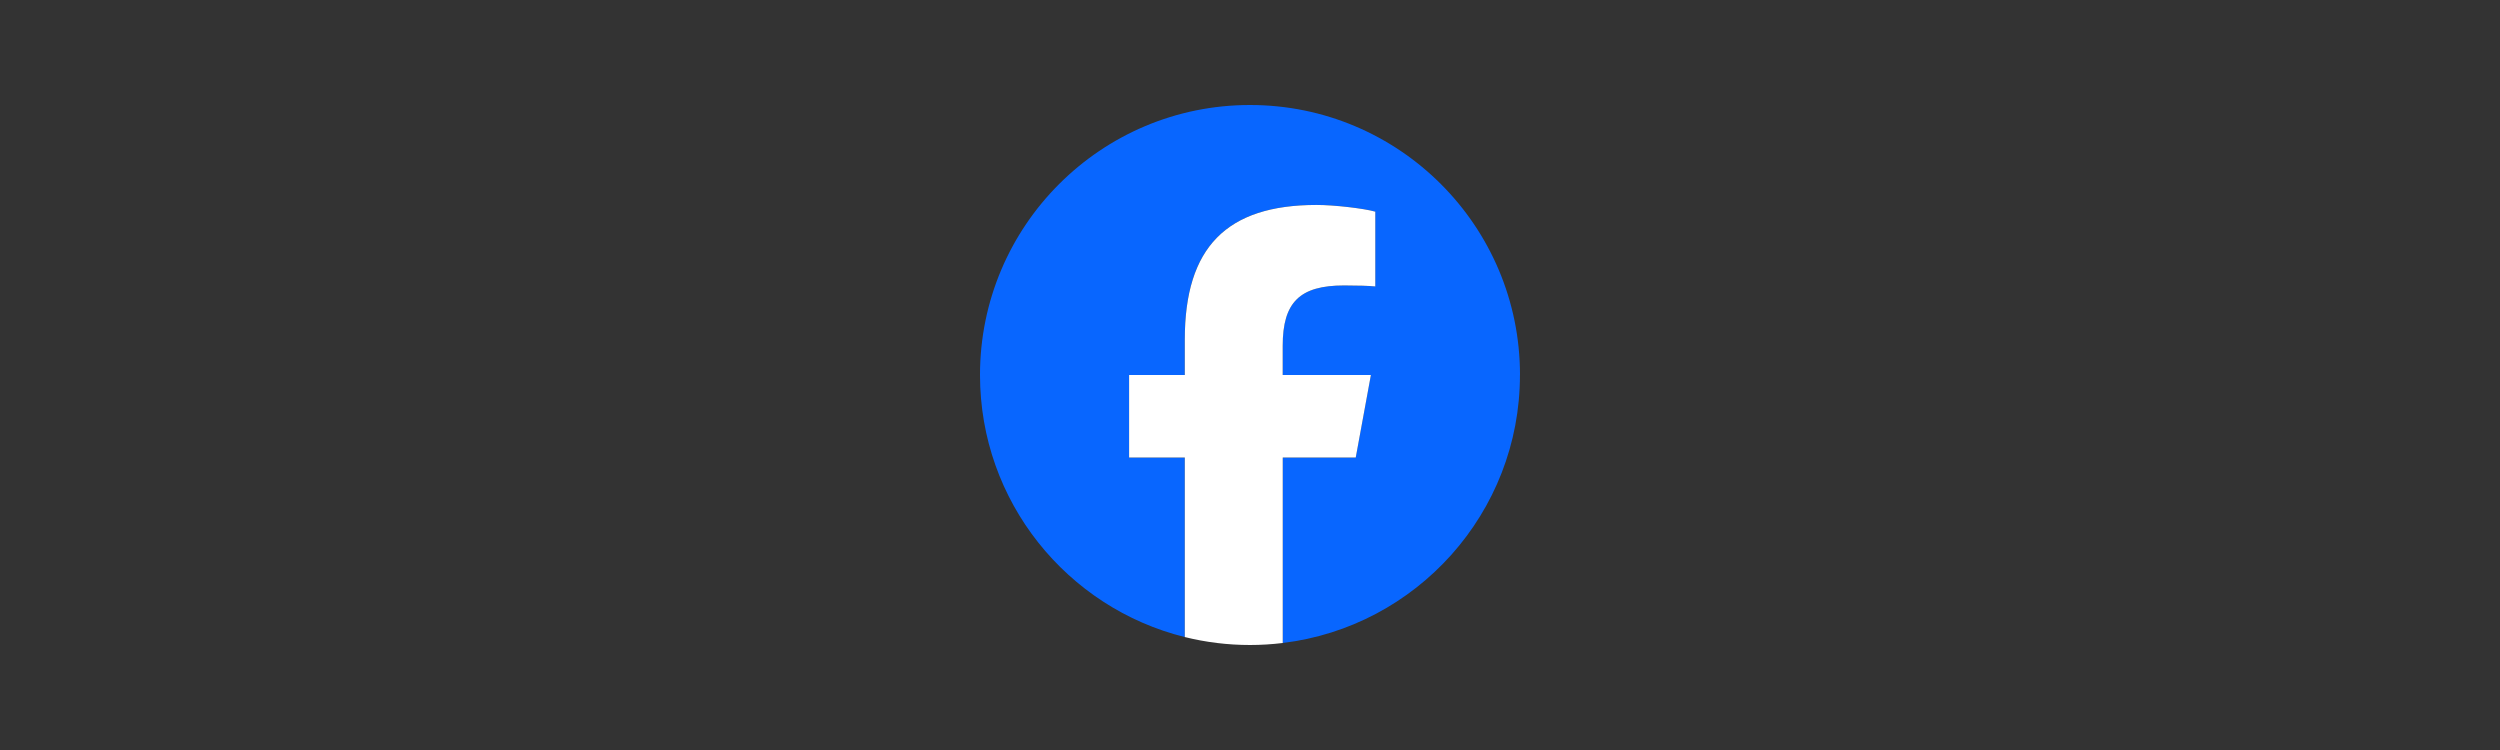
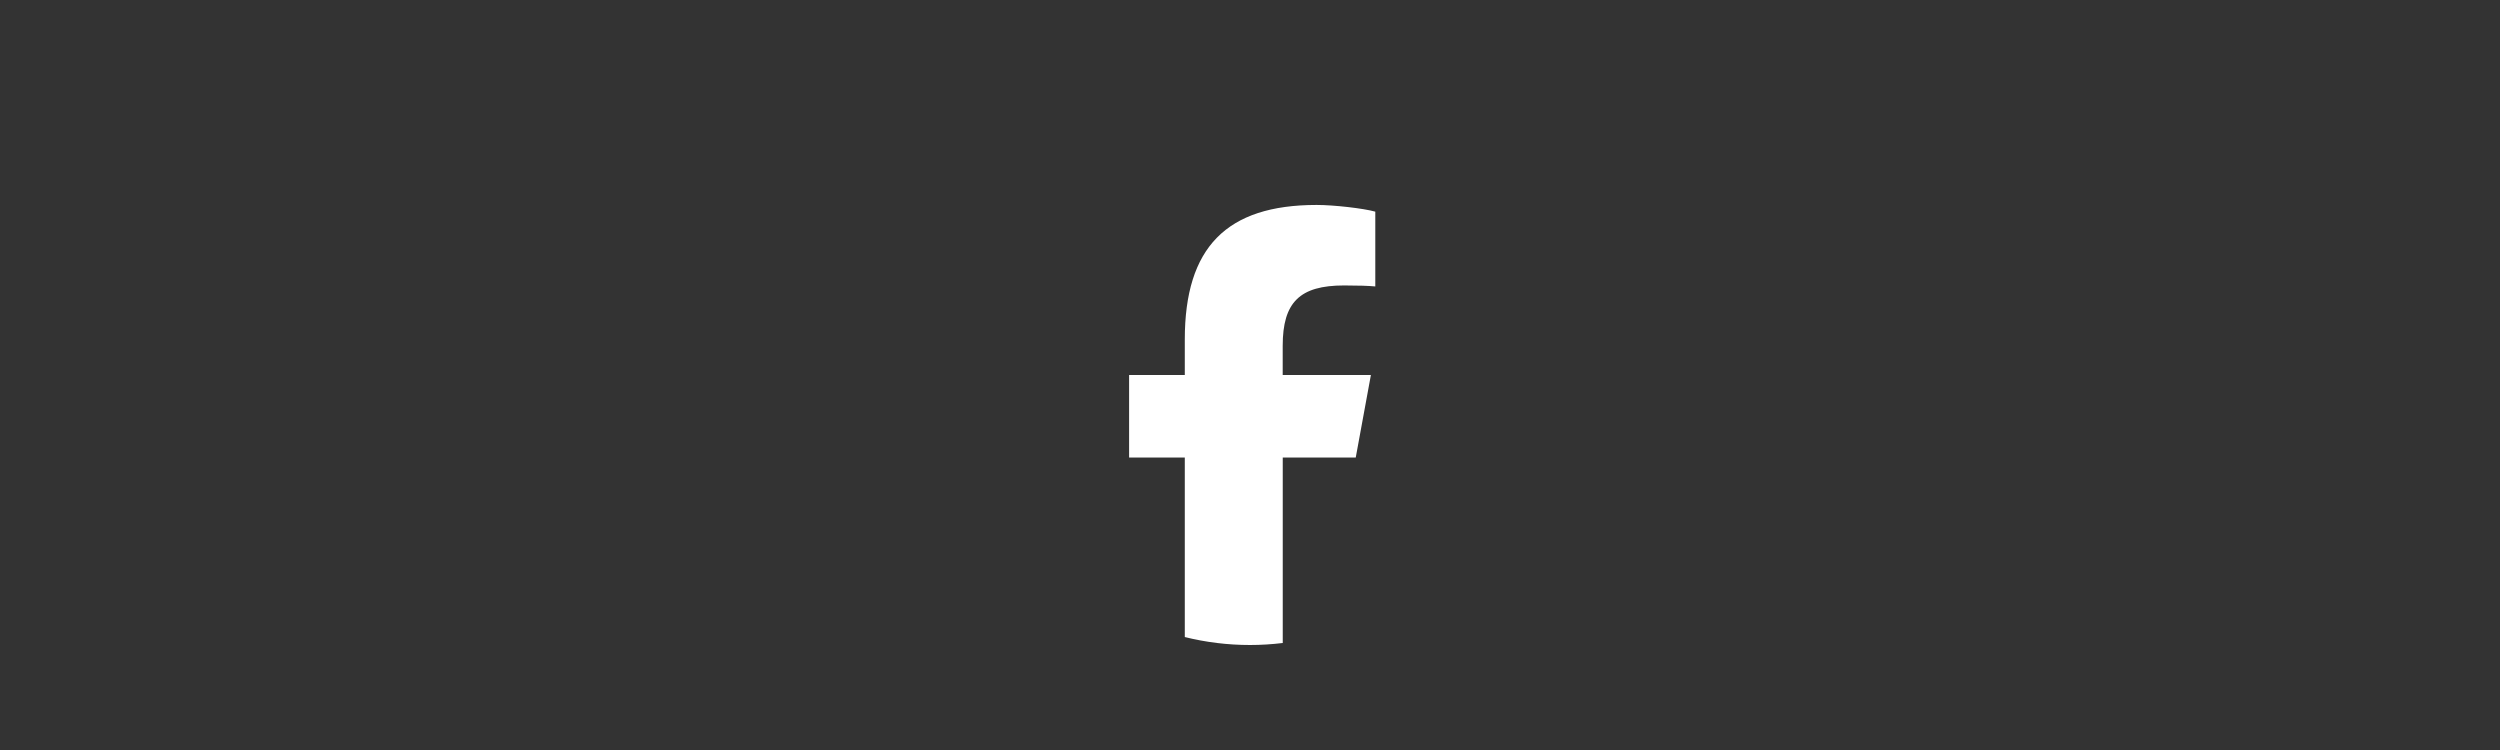
<svg xmlns="http://www.w3.org/2000/svg" id="Lager_1" viewBox="0 0 500 150">
  <rect x="0" y="0" width="500" height="150" fill="#333333" stroke="none" />
  <defs>
    <style>
      .cls-1 {
        fill: #0866ff;
      }

      .cls-2 {
        fill: #fff;
      }
    </style>
  </defs>
  <g id="Logo">
-     <path id="Initiator" class="cls-1" d="M304,75c0-29.82-24.18-54-54-54s-54,24.18-54,54c0,25.32,17.43,46.57,40.95,52.41v-35.91h-11.14v-16.5h11.14v-7.11c0-18.38,8.32-26.9,26.36-26.9,3.42,0,9.32.67,11.74,1.34v14.96c-1.27-.13-3.49-.2-6.24-.2-8.85,0-12.28,3.35-12.28,12.07v5.84h17.64l-3.03,16.5h-14.61v37.1c26.74-3.23,47.46-26,47.46-53.6Z" />
    <path id="F" class="cls-2" d="M271.15,91.5l3.03-16.5h-17.64v-5.84c0-8.72,3.42-12.07,12.28-12.07,2.75,0,4.96.07,6.24.2v-14.96c-2.41-.67-8.32-1.34-11.74-1.34-18.04,0-26.36,8.52-26.36,26.9v7.11h-11.14v16.5h11.14v35.91c4.18,1.04,8.55,1.59,13.05,1.59,2.21,0,4.4-.14,6.54-.4v-37.1h14.61Z" />
  </g>
</svg>